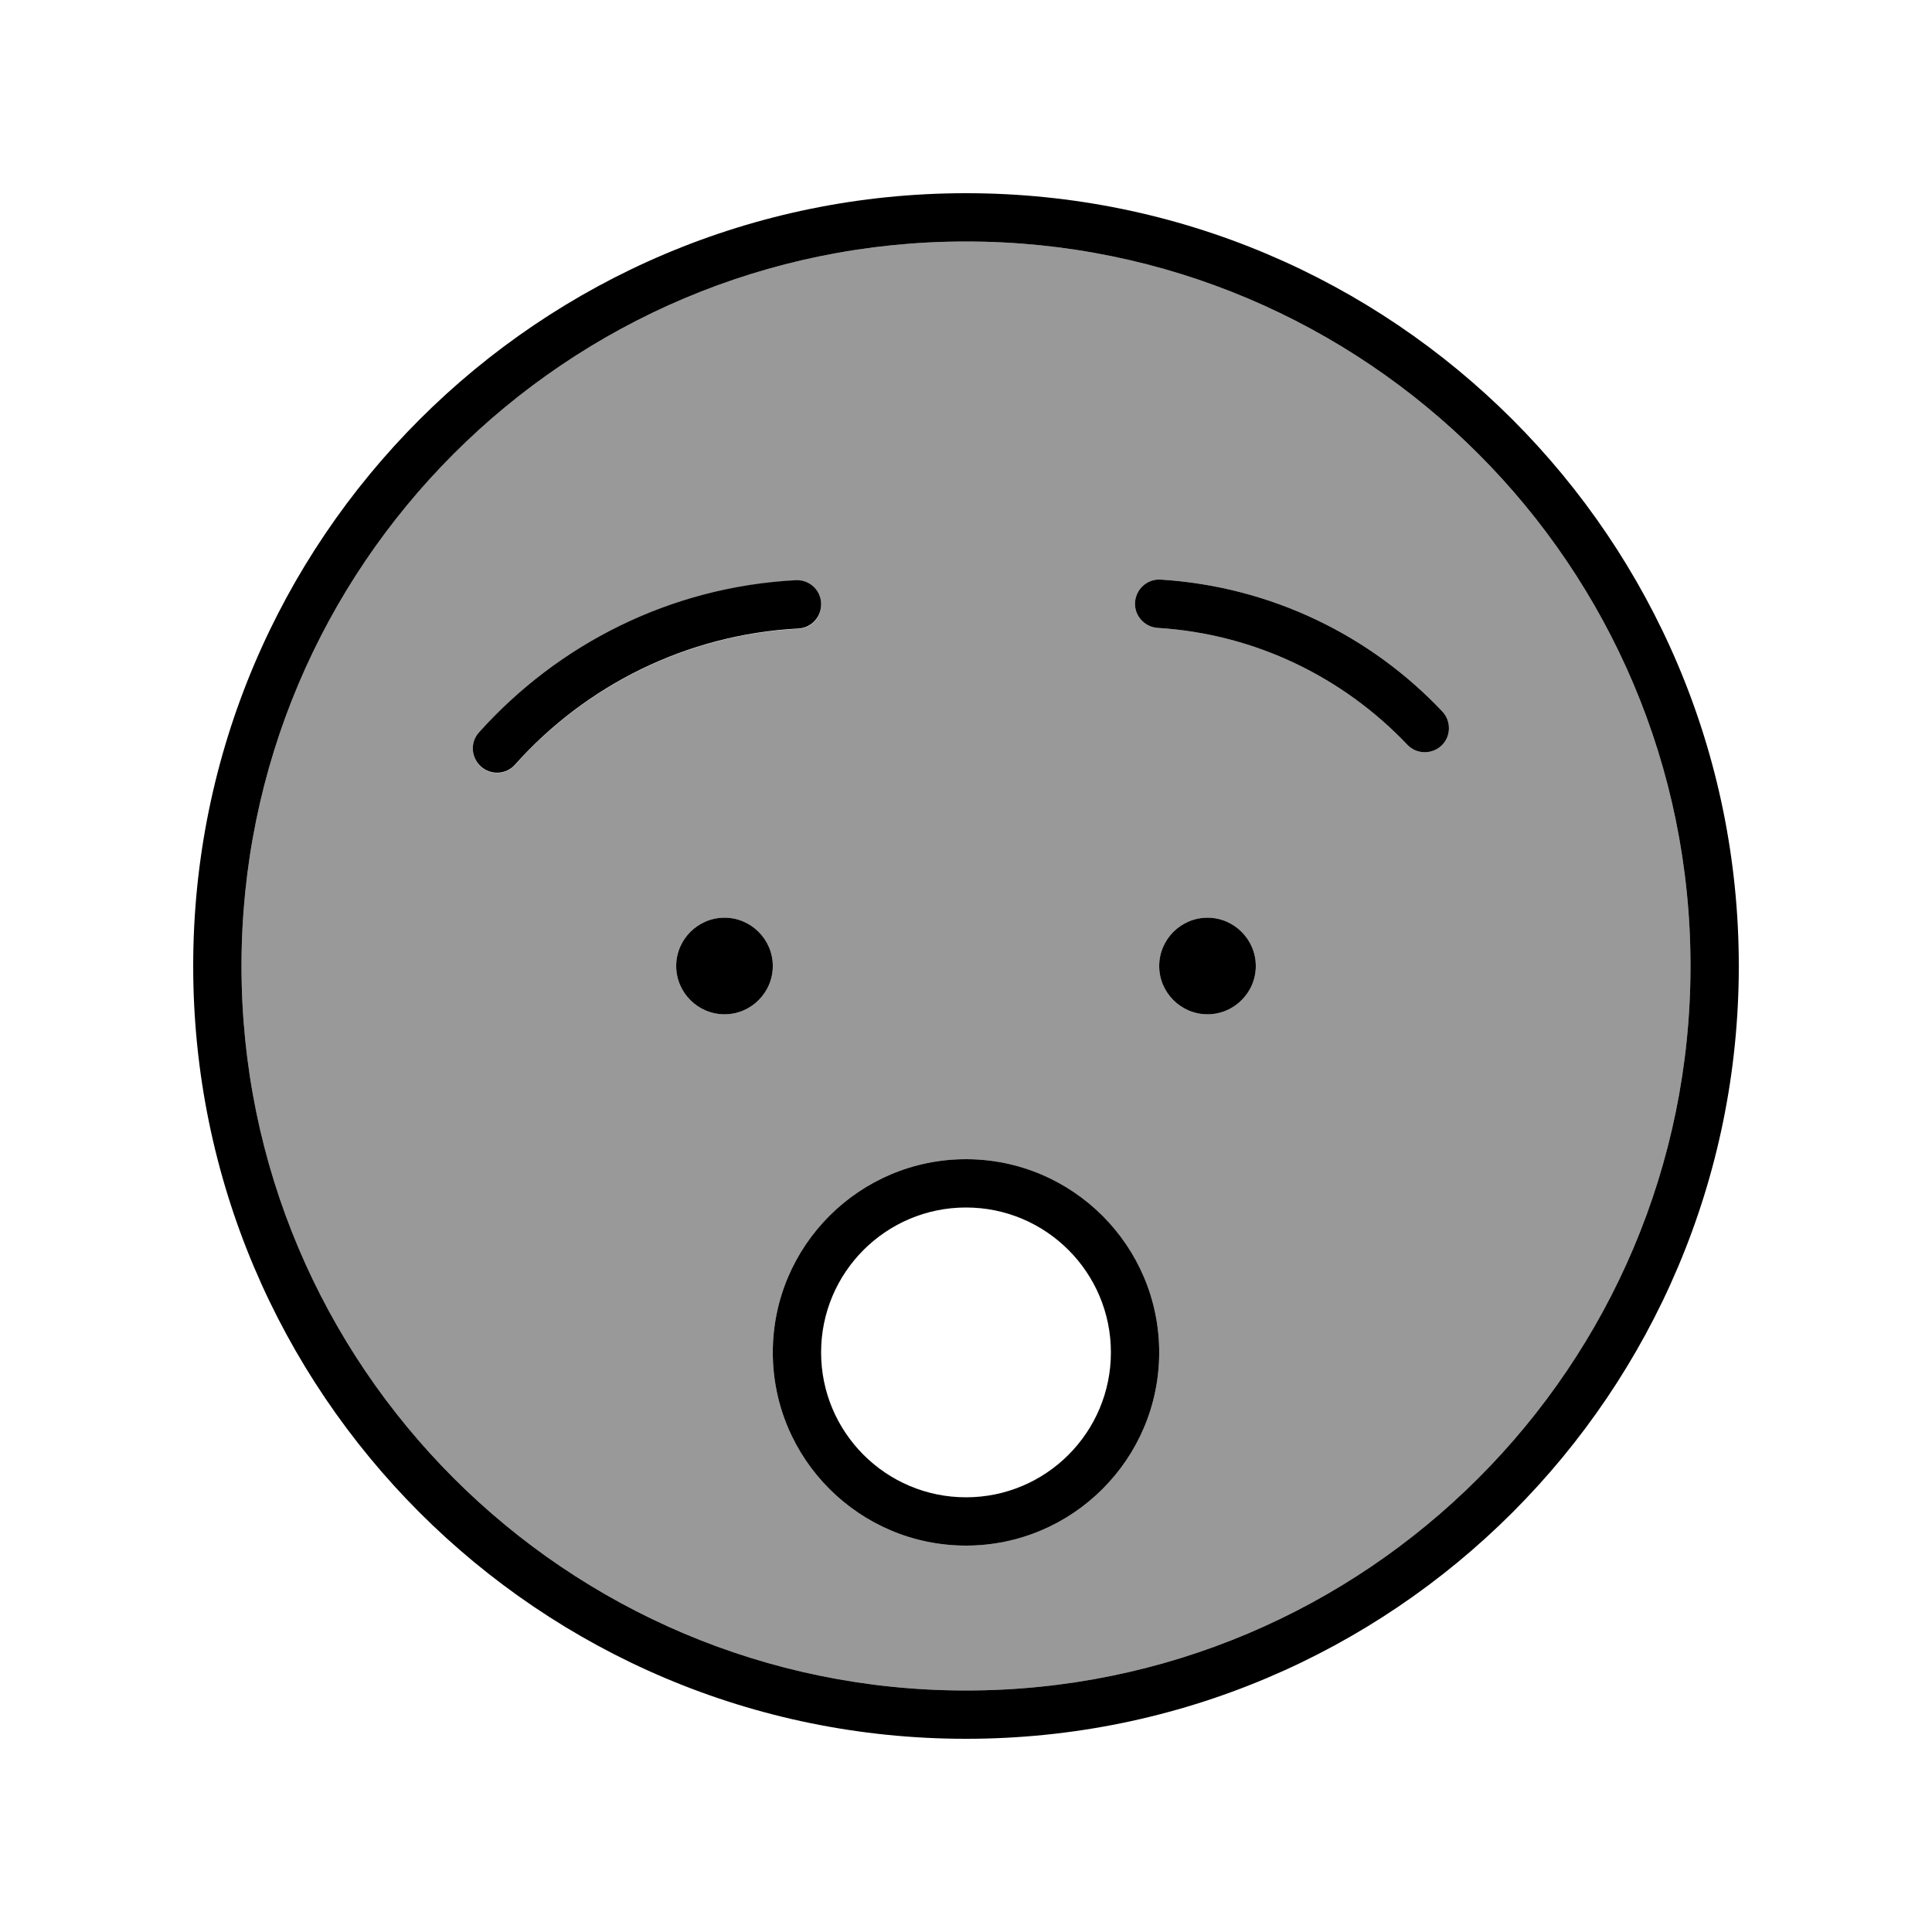
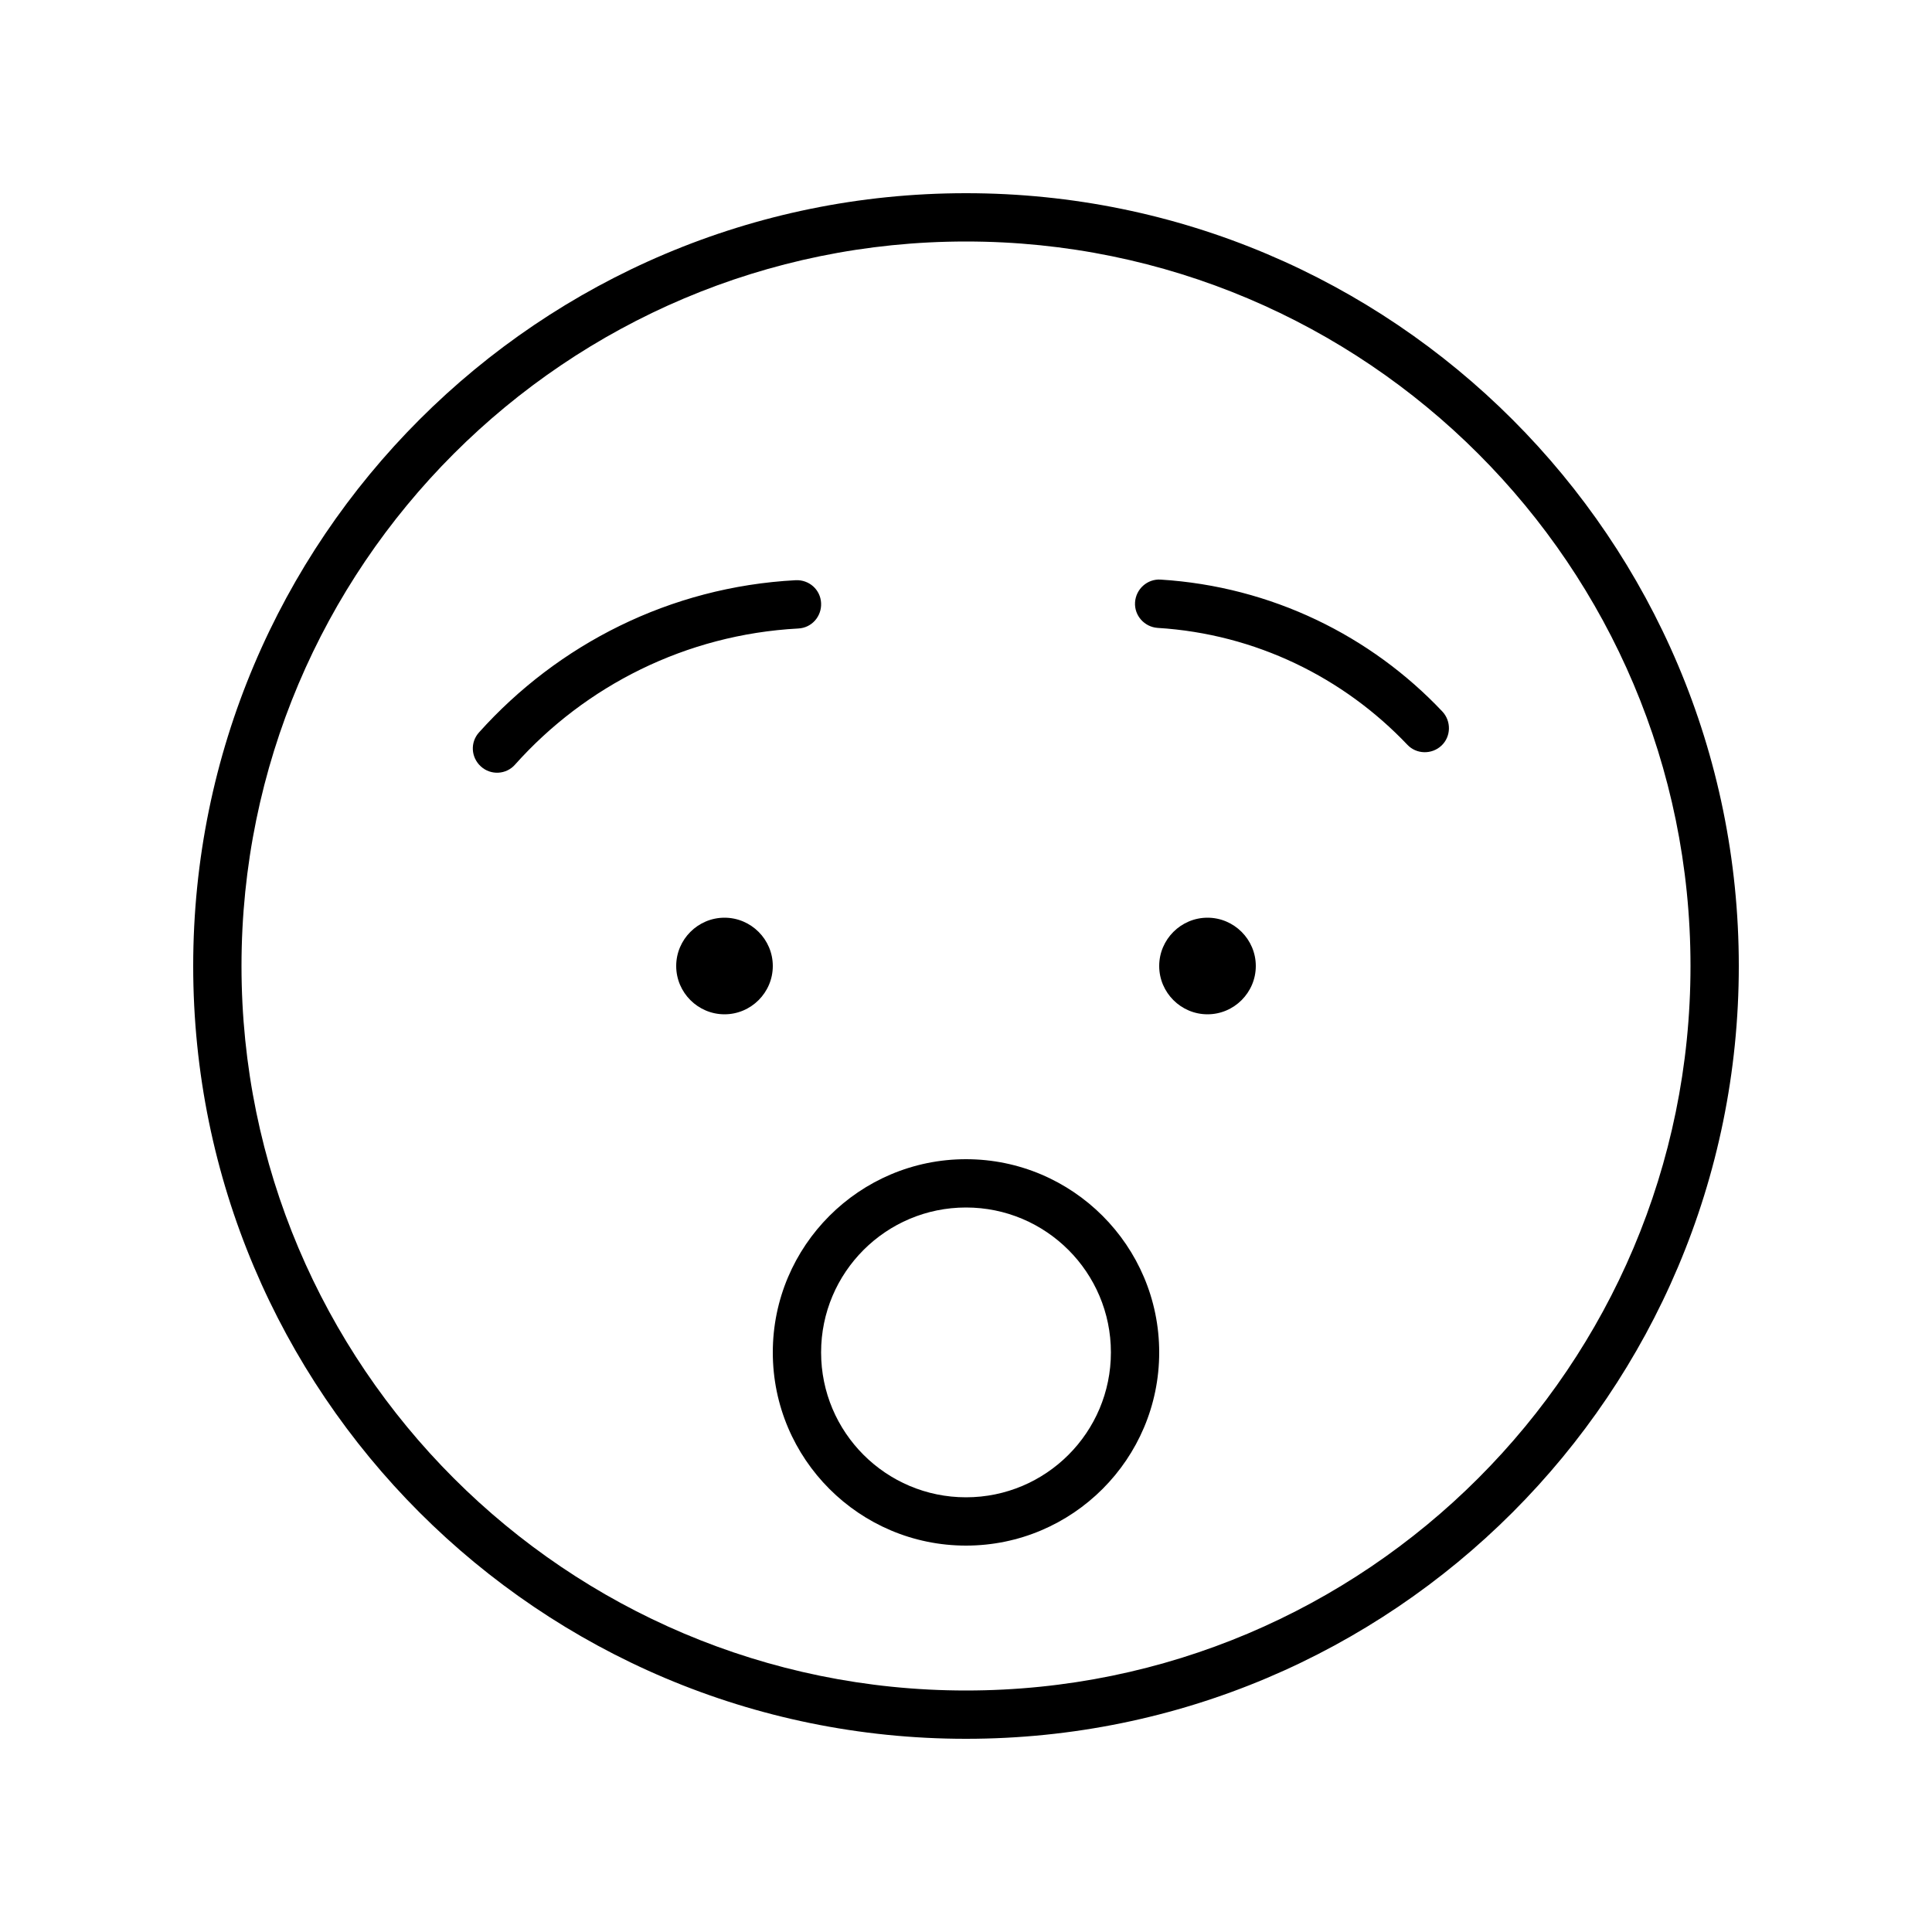
<svg xmlns="http://www.w3.org/2000/svg" viewBox="0 0 640 640">
-   <path opacity=".4" fill="currentColor" d="M80 320C80 452.5 187.5 560 320 560C452.5 560 560 452.5 560 320C560 187.5 452.5 80 320 80C187.5 80 80 187.5 80 320zM158.7 242.7C184.8 213.6 221.9 194.5 263.6 192.3C268 192.1 271.8 195.4 272 199.9C272.2 204.4 268.9 208.1 264.4 208.3C227.2 210.3 193.9 227.3 170.6 253.4C167.7 256.7 162.6 257 159.3 254C156 251 155.7 246 158.7 242.7zM256 320C256 328.8 248.8 336 240 336C231.2 336 224 328.8 224 320C224 311.2 231.2 304 240 304C248.8 304 256 311.2 256 320zM384 448C384 483.3 355.3 512 320 512C284.7 512 256 483.3 256 448C256 412.7 284.7 384 320 384C355.3 384 384 412.7 384 448zM376 199.5C376.3 195.1 380.1 191.7 384.5 192C421.2 194.3 454.1 210.6 477.8 235.7C480.8 238.9 480.7 244 477.5 247C474.3 250 469.2 249.9 466.2 246.7C445.1 224.5 416 210 383.5 208C379.1 207.7 375.7 203.9 376 199.5zM416 320C416 328.8 408.8 336 400 336C391.2 336 384 328.8 384 320C384 311.2 391.2 304 400 304C408.8 304 416 311.2 416 320z" />
  <path fill="currentColor" d="M560 320C560 187.5 452.5 80 320 80C187.5 80 80 187.5 80 320C80 452.5 187.5 560 320 560C452.5 560 560 452.5 560 320zM64 320C64 178.6 178.6 64 320 64C461.4 64 576 178.6 576 320C576 461.4 461.4 576 320 576C178.6 576 64 461.4 64 320zM240 304C248.8 304 256 311.2 256 320C256 328.8 248.8 336 240 336C231.2 336 224 328.8 224 320C224 311.2 231.2 304 240 304zM384 320C384 311.2 391.2 304 400 304C408.8 304 416 311.2 416 320C416 328.8 408.8 336 400 336C391.2 336 384 328.8 384 320zM383.5 208C379.1 207.7 375.7 203.9 376 199.5C376.3 195.1 380.1 191.7 384.5 192C421.2 194.3 454.1 210.6 477.8 235.7C480.8 238.9 480.7 244 477.5 247C474.3 250 469.2 249.9 466.2 246.7C445.1 224.5 416 210 383.5 208zM272 199.8C272.2 204.2 268.9 208 264.4 208.2C227.2 210.2 193.9 227.2 170.6 253.3C167.7 256.6 162.6 256.9 159.3 253.9C156 250.9 155.7 245.9 158.7 242.6C184.8 213.5 221.9 194.4 263.6 192.2C268 192 271.8 195.3 272 199.8zM368 448C368 421.5 346.5 400 320 400C293.5 400 272 421.5 272 448C272 474.5 293.5 496 320 496C346.5 496 368 474.5 368 448zM256 448C256 412.7 284.7 384 320 384C355.3 384 384 412.7 384 448C384 483.3 355.3 512 320 512C284.7 512 256 483.3 256 448z" />
</svg>